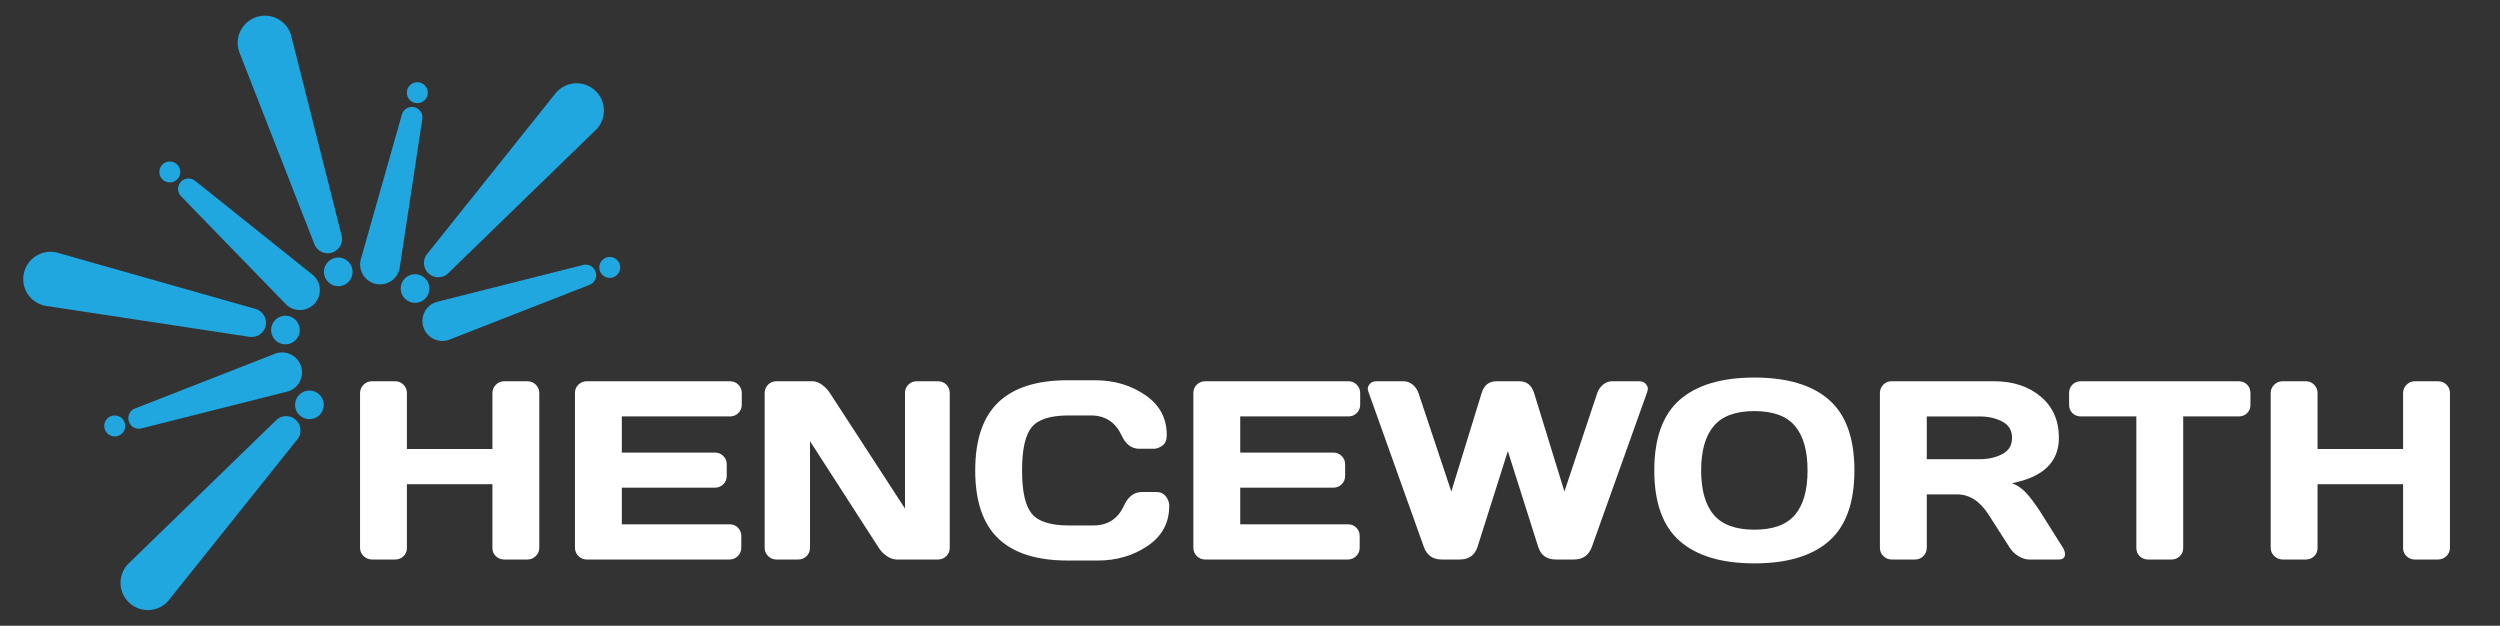
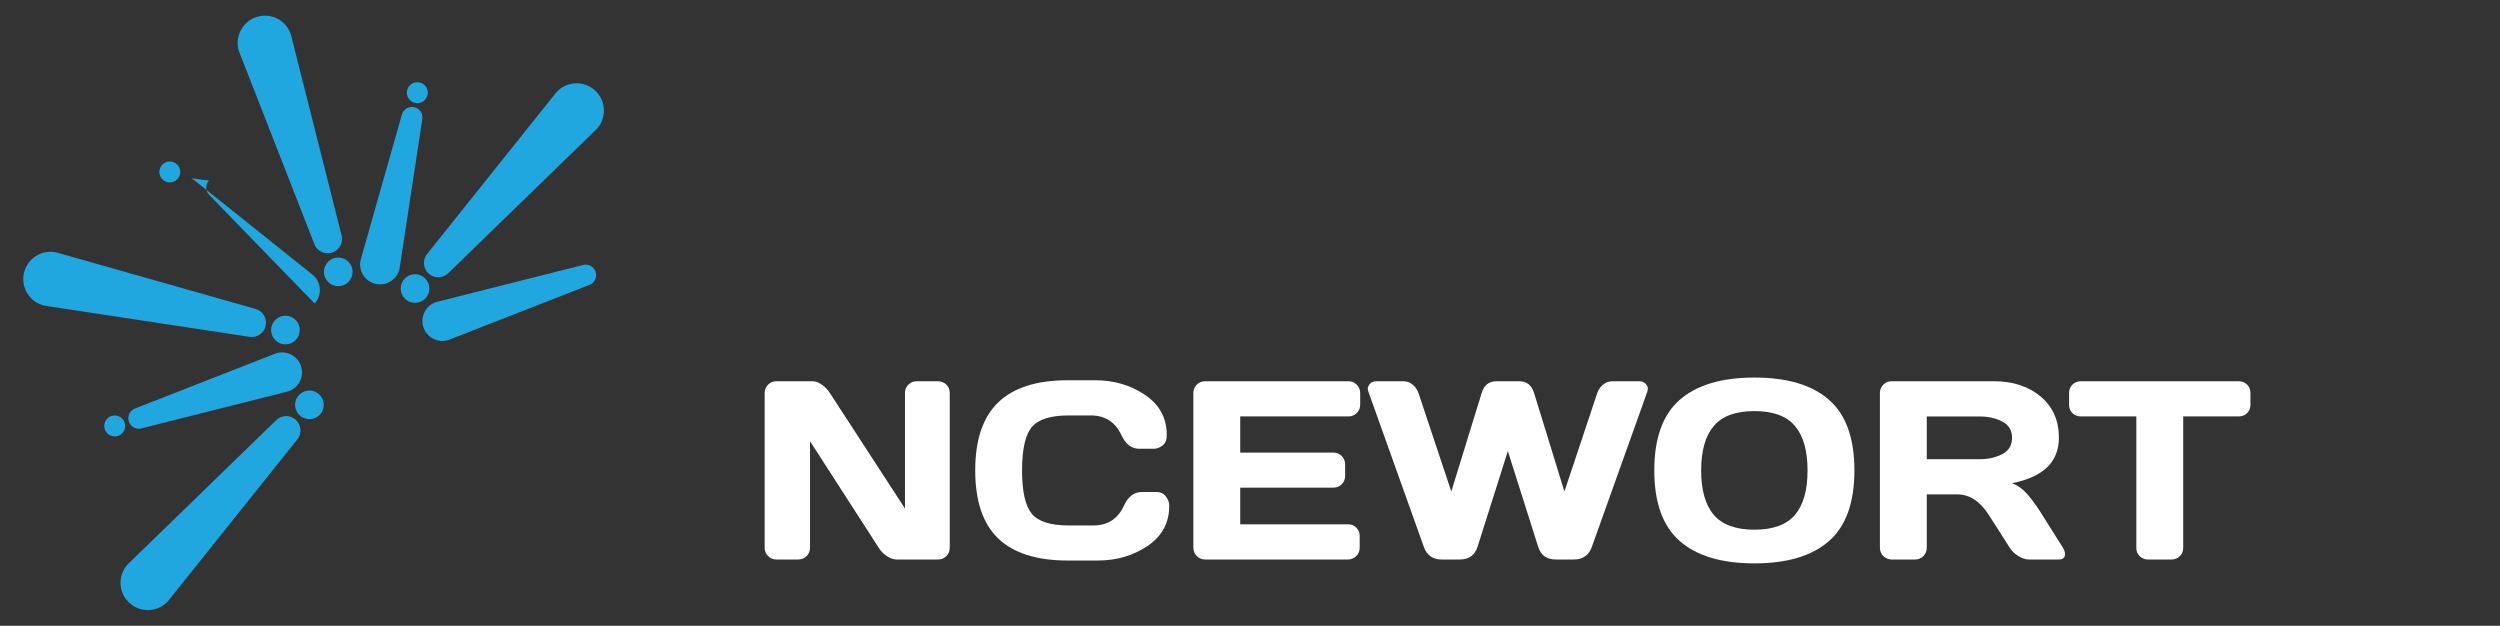
<svg xmlns="http://www.w3.org/2000/svg" version="1.1" id="OBJECTS" x="0px" y="0px" width="163.25px" height="40.861px" viewBox="-8.784 0 163.25 40.861" enable-background="new -8.784 0 163.25 40.861" xml:space="preserve">
  <rect x="-8.784" y="0" width="163.25" height="40.861" fill="#333333" stroke="none" />
  <g>
    <g>
      <path fill-rule="evenodd" clip-rule="evenodd" fill="#21A7E0" d="M11.724,15.888c-1.635-4.18-3.269-8.36-4.904-12.54    c-0.3-0.937,0.216-1.94,1.153-2.24c0.937-0.3,1.94,0.216,2.24,1.154c1.098,4.352,2.196,8.704,3.294,13.056    c0.158,0.493-0.114,1.019-0.606,1.177C12.408,16.652,11.882,16.381,11.724,15.888z" />
      <circle fill-rule="evenodd" clip-rule="evenodd" fill="#21A7E0" cx="13.304" cy="17.753" r="0.936" />
-       <path fill-rule="evenodd" clip-rule="evenodd" fill="#21A7E0" d="M3.986,11.832c2.563,2.049,5.126,4.098,7.689,6.147    c0.533,0.484,0.572,1.307,0.089,1.84c-0.484,0.533-1.307,0.572-1.84,0.089c-2.286-2.354-4.572-4.708-6.858-7.062    c-0.28-0.254-0.3-0.687-0.046-0.967C3.274,11.599,3.706,11.578,3.986,11.832z" />
+       <path fill-rule="evenodd" clip-rule="evenodd" fill="#21A7E0" d="M3.986,11.832c2.563,2.049,5.126,4.098,7.689,6.147    c0.533,0.484,0.572,1.307,0.089,1.84c-2.286-2.354-4.572-4.708-6.858-7.062    c-0.28-0.254-0.3-0.687-0.046-0.967C3.274,11.599,3.706,11.578,3.986,11.832z" />
      <circle fill-rule="evenodd" clip-rule="evenodd" fill="#21A7E0" cx="2.304" cy="11.229" r="0.684" />
      <path fill-rule="evenodd" clip-rule="evenodd" fill="#21A7E0" d="M7.45,21.987c-4.437-0.674-8.875-1.349-13.312-2.023    c-0.962-0.209-1.572-1.157-1.363-2.119c0.209-0.962,1.157-1.572,2.119-1.363c4.318,1.225,8.636,2.45,12.954,3.676    c0.505,0.11,0.826,0.608,0.716,1.113C8.454,21.776,7.956,22.097,7.45,21.987z" />
      <circle fill-rule="evenodd" clip-rule="evenodd" fill="#21A7E0" cx="9.855" cy="21.551" r="0.936" />
      <path fill-rule="evenodd" clip-rule="evenodd" fill="#21A7E0" d="M0.069,26.66c3.056-1.195,6.112-2.39,9.168-3.585    c0.685-0.219,1.418,0.158,1.638,0.843c0.219,0.685-0.158,1.418-0.843,1.638c-3.181,0.803-6.363,1.605-9.545,2.408    c-0.36,0.115-0.745-0.083-0.86-0.443C-0.49,27.161-0.291,26.775,0.069,26.66z" />
      <circle fill-rule="evenodd" clip-rule="evenodd" fill="#21A7E0" cx="-1.294" cy="27.815" r="0.684" />
      <path fill-rule="evenodd" clip-rule="evenodd" fill="#21A7E0" d="M10.595,28.737c-2.803,3.506-5.606,7.012-8.408,10.517    c-0.661,0.728-1.788,0.782-2.517,0.121c-0.728-0.661-0.782-1.788-0.121-2.517c3.22-3.127,6.44-6.253,9.66-9.38    c0.348-0.383,0.939-0.411,1.322-0.064C10.914,27.763,10.943,28.355,10.595,28.737z" />
      <circle fill-rule="evenodd" clip-rule="evenodd" fill="#21A7E0" cx="11.42" cy="26.437" r="0.936" />
      <path fill-rule="evenodd" clip-rule="evenodd" fill="#21A7E0" d="M29.669,18.617c-3.056,1.195-6.112,2.39-9.168,3.585    c-0.685,0.219-1.418-0.158-1.638-0.843c-0.219-0.685,0.158-1.418,0.843-1.638c3.182-0.803,6.363-1.605,9.545-2.408    c0.36-0.115,0.745,0.083,0.86,0.443C30.227,18.117,30.029,18.502,29.669,18.617z" />
-       <circle fill-rule="evenodd" clip-rule="evenodd" fill="#21A7E0" cx="31.032" cy="17.462" r="0.684" />
      <path fill-rule="evenodd" clip-rule="evenodd" fill="#21A7E0" d="M19.142,16.54c2.803-3.506,5.606-7.011,8.408-10.517    c0.662-0.729,1.788-0.783,2.517-0.121c0.728,0.661,0.783,1.788,0.121,2.517c-3.22,3.127-6.44,6.253-9.66,9.38    c-0.348,0.383-0.939,0.411-1.322,0.064C18.823,17.515,18.795,16.923,19.142,16.54z" />
      <circle fill-rule="evenodd" clip-rule="evenodd" fill="#21A7E0" cx="18.318" cy="18.841" r="0.936" />
      <path fill-rule="evenodd" clip-rule="evenodd" fill="#21A7E0" d="M18.786,7.811c-0.493,3.244-0.986,6.488-1.479,9.732    c-0.152,0.703-0.846,1.149-1.549,0.997c-0.703-0.153-1.149-0.846-0.997-1.549c0.896-3.157,1.792-6.313,2.687-9.47    c0.08-0.37,0.445-0.604,0.814-0.524C18.632,7.077,18.866,7.441,18.786,7.811z" />
      <circle fill-rule="evenodd" clip-rule="evenodd" fill="#21A7E0" cx="18.467" cy="6.053" r="0.684" />
    </g>
    <g>
-       <path fill="#FFFFFF" d="M14.727,35.773V25.667c0-0.211,0.076-0.392,0.227-0.544c0.152-0.151,0.338-0.227,0.56-0.227h1.51    c0.211,0,0.391,0.076,0.54,0.227c0.149,0.152,0.223,0.333,0.223,0.544v3.653h5.584v-3.653c0-0.211,0.076-0.392,0.227-0.544    c0.152-0.151,0.333-0.227,0.544-0.227h1.51c0.222,0,0.407,0.076,0.556,0.227c0.149,0.152,0.223,0.333,0.223,0.544v10.106    c0,0.211-0.077,0.391-0.231,0.54c-0.154,0.149-0.337,0.223-0.548,0.223h-1.51c-0.211,0-0.392-0.072-0.544-0.215    c-0.152-0.143-0.227-0.321-0.227-0.532v-4.172h-5.584v4.172c0,0.211-0.074,0.388-0.223,0.532c-0.149,0.143-0.328,0.215-0.54,0.215    h-1.51c-0.211,0-0.395-0.074-0.552-0.223C14.805,36.164,14.727,35.984,14.727,35.773z" />
-       <path fill="#FFFFFF" d="M28.761,35.757V25.651c0-0.211,0.076-0.39,0.227-0.536c0.152-0.146,0.333-0.219,0.544-0.219h9.359    c0.211,0,0.391,0.076,0.54,0.227c0.149,0.152,0.223,0.333,0.223,0.544v0.763c0,0.211-0.074,0.391-0.223,0.54    c-0.149,0.149-0.329,0.223-0.54,0.223h-7.07v2.362h6.088c0.211,0,0.391,0.074,0.54,0.223c0.149,0.149,0.223,0.329,0.223,0.54    v0.763c0,0.211-0.074,0.391-0.223,0.54c-0.149,0.149-0.329,0.223-0.54,0.223h-6.088v2.395h7.054c0.206,0,0.382,0.073,0.528,0.219    c0.146,0.146,0.219,0.325,0.219,0.536v0.779c0,0.211-0.076,0.391-0.227,0.54c-0.152,0.149-0.333,0.223-0.544,0.223h-9.318    c-0.211,0-0.392-0.074-0.544-0.223C28.837,36.164,28.761,35.979,28.761,35.757z" />
      <path fill="#FFFFFF" d="M41.148,35.773V25.667c0-0.211,0.073-0.392,0.219-0.544c0.146-0.151,0.325-0.227,0.536-0.227h2.386    c0.189,0,0.39,0.076,0.601,0.227c0.211,0.152,0.384,0.333,0.519,0.544l4.903,7.541v-7.557c0-0.211,0.074-0.39,0.223-0.536    c0.149-0.146,0.329-0.219,0.54-0.219h1.396c0.211,0,0.391,0.073,0.54,0.219c0.149,0.146,0.223,0.33,0.223,0.552v10.106    c0,0.211-0.074,0.391-0.223,0.54c-0.149,0.149-0.329,0.223-0.54,0.223h-2.695c-0.211,0-0.427-0.074-0.649-0.223    c-0.222-0.149-0.398-0.329-0.528-0.54l-4.489-6.964v6.964c0,0.211-0.074,0.391-0.223,0.54c-0.149,0.149-0.329,0.223-0.54,0.223    h-1.429c-0.211,0-0.392-0.074-0.544-0.223C41.223,36.164,41.148,35.984,41.148,35.773z" />
      <path fill="#FFFFFF" d="M56.404,35.164c-1.004-0.958-1.506-2.439-1.506-4.444c0-2.005,0.502-3.488,1.506-4.448    c1.004-0.96,2.509-1.441,4.517-1.441h1.81c1.229,0,2.315,0.319,3.259,0.958c0.944,0.639,1.416,1.513,1.416,2.622    c0,0.319-0.095,0.548-0.284,0.686c-0.19,0.138-0.374,0.207-0.552,0.207h-0.966c-0.498,0-0.885-0.298-1.161-0.893    c-0.4-0.855-1.066-1.283-1.997-1.283h-1.445c-1.185,0-1.989,0.254-2.411,0.763c-0.422,0.509-0.633,1.45-0.633,2.825    c0,1.375,0.211,2.317,0.633,2.829c0.422,0.511,1.226,0.767,2.411,0.767h1.615c0.931,0,1.594-0.428,1.989-1.282    c0.276-0.601,0.666-0.901,1.169-0.901h0.966c0.254,0,0.456,0.095,0.605,0.284c0.149,0.189,0.223,0.395,0.223,0.617    c0,1.109-0.471,1.982-1.412,2.618c-0.941,0.636-2.027,0.954-3.255,0.954h-1.981C58.913,36.601,57.408,36.122,56.404,35.164z" />
      <path fill="#FFFFFF" d="M69.143,35.757V25.651c0-0.211,0.076-0.39,0.227-0.536c0.152-0.146,0.333-0.219,0.544-0.219h9.359    c0.211,0,0.391,0.076,0.54,0.227c0.149,0.152,0.223,0.333,0.223,0.544v0.763c0,0.211-0.074,0.391-0.223,0.54    c-0.149,0.149-0.329,0.223-0.54,0.223h-7.07v2.362h6.087c0.211,0,0.391,0.074,0.54,0.223c0.149,0.149,0.223,0.329,0.223,0.54    v0.763c0,0.211-0.074,0.391-0.223,0.54c-0.149,0.149-0.329,0.223-0.54,0.223h-6.087v2.395h7.054c0.206,0,0.381,0.073,0.527,0.219    c0.146,0.146,0.219,0.325,0.219,0.536v0.779c0,0.211-0.076,0.391-0.228,0.54c-0.152,0.149-0.332,0.223-0.544,0.223h-9.318    c-0.211,0-0.392-0.074-0.544-0.223C69.219,36.164,69.143,35.979,69.143,35.757z" />
      <path fill="#FFFFFF" d="M80.572,25.578c-0.027-0.065-0.04-0.139-0.04-0.223c0-0.084,0.047-0.181,0.142-0.292    c0.094-0.111,0.236-0.166,0.426-0.166h1.778c0.211,0,0.406,0.073,0.584,0.219c0.179,0.146,0.306,0.33,0.382,0.552l2.143,6.429    l1.98-6.429c0.157-0.514,0.479-0.771,0.966-0.771h1.494c0.487,0,0.808,0.257,0.966,0.771l1.98,6.429l2.143-6.429    c0.075-0.222,0.203-0.406,0.382-0.552c0.178-0.146,0.373-0.219,0.584-0.219h1.777c0.184,0,0.324,0.056,0.418,0.166    c0.094,0.111,0.142,0.208,0.142,0.292c0,0.084-0.011,0.158-0.033,0.223l-3.62,10.13c-0.2,0.552-0.59,0.828-1.169,0.828h-1.177    c-0.6,0-0.987-0.276-1.16-0.828l-1.981-6.25l-1.98,6.25c-0.179,0.552-0.565,0.828-1.161,0.828h-1.185    c-0.574,0-0.961-0.276-1.161-0.828L80.572,25.578z" />
      <path fill="#FFFFFF" d="M110.649,35.331c-1.106,0.971-2.73,1.457-4.87,1.457c-2.14,0-3.765-0.486-4.874-1.457    c-1.11-0.971-1.664-2.509-1.664-4.614s0.555-3.642,1.664-4.61c1.109-0.969,2.734-1.453,4.874-1.453c2.14,0,3.764,0.484,4.87,1.453    c1.107,0.969,1.66,2.506,1.66,4.61S111.756,34.359,110.649,35.331z M108.429,27.818c-0.546-0.649-1.43-0.974-2.65-0.974    c-1.22,0-2.105,0.325-2.654,0.974c-0.549,0.649-0.824,1.617-0.824,2.902c0,1.285,0.274,2.251,0.824,2.898    c0.549,0.647,1.434,0.97,2.654,0.97c1.22,0,2.104-0.323,2.65-0.97c0.547-0.646,0.82-1.612,0.82-2.898    C109.25,29.435,108.976,28.468,108.429,27.818z" />
      <path fill="#FFFFFF" d="M126.06,36.187c0,0.233-0.138,0.349-0.414,0.349h-1.948c-0.206,0-0.432-0.074-0.678-0.223    c-0.246-0.149-0.434-0.329-0.564-0.54l-1.38-2.159c-0.568-0.887-1.255-1.331-2.062-1.331h-1.98v3.49    c0,0.211-0.074,0.391-0.223,0.54c-0.149,0.149-0.329,0.223-0.54,0.223h-1.526c-0.211,0-0.392-0.074-0.544-0.223    c-0.152-0.149-0.227-0.329-0.227-0.54V25.667c0-0.211,0.073-0.392,0.219-0.544c0.146-0.151,0.325-0.227,0.535-0.227h6.697    c1.239,0,2.255,0.333,3.048,0.999c0.793,0.665,1.189,1.564,1.189,2.695c0,1.575-1.02,2.562-3.06,2.963    c0.325,0.119,0.625,0.323,0.901,0.613c0.276,0.29,0.593,0.71,0.95,1.262l1.478,2.346C126.017,35.925,126.06,36.063,126.06,36.187z     M117.034,29.986h3.458c0.557,0,1.048-0.111,1.473-0.333c0.425-0.222,0.638-0.576,0.638-1.063c0-0.487-0.212-0.842-0.638-1.063    c-0.425-0.222-0.916-0.333-1.473-0.333h-3.458V29.986z" />
      <path fill="#FFFFFF" d="M126.328,26.43v-0.763c0-0.222,0.073-0.406,0.219-0.552c0.146-0.146,0.33-0.219,0.552-0.219h10.3    c0.222,0,0.406,0.073,0.552,0.219c0.146,0.146,0.219,0.33,0.219,0.552v0.763c0,0.222-0.073,0.405-0.219,0.548    c-0.146,0.143-0.33,0.215-0.552,0.215h-3.62v8.596c0,0.211-0.074,0.388-0.223,0.532c-0.149,0.143-0.329,0.215-0.54,0.215h-1.534    c-0.211,0-0.391-0.072-0.54-0.215c-0.149-0.143-0.223-0.321-0.223-0.532v-8.596h-3.621c-0.222,0-0.406-0.072-0.552-0.215    C126.401,26.835,126.328,26.652,126.328,26.43z" />
-       <path fill="#FFFFFF" d="M139.493,35.773V25.667c0-0.211,0.076-0.392,0.227-0.544c0.152-0.151,0.338-0.227,0.56-0.227h1.51    c0.211,0,0.391,0.076,0.54,0.227c0.149,0.152,0.223,0.333,0.223,0.544v3.653h5.585v-3.653c0-0.211,0.075-0.392,0.227-0.544    c0.152-0.151,0.333-0.227,0.544-0.227h1.51c0.222,0,0.407,0.076,0.556,0.227c0.149,0.152,0.223,0.333,0.223,0.544v10.106    c0,0.211-0.077,0.391-0.231,0.54c-0.154,0.149-0.337,0.223-0.548,0.223h-1.51c-0.211,0-0.392-0.072-0.544-0.215    s-0.227-0.321-0.227-0.532v-4.172h-5.585v4.172c0,0.211-0.074,0.388-0.223,0.532c-0.149,0.143-0.329,0.215-0.54,0.215h-1.51    c-0.211,0-0.395-0.074-0.552-0.223C139.572,36.164,139.493,35.984,139.493,35.773z" />
    </g>
  </g>
</svg>